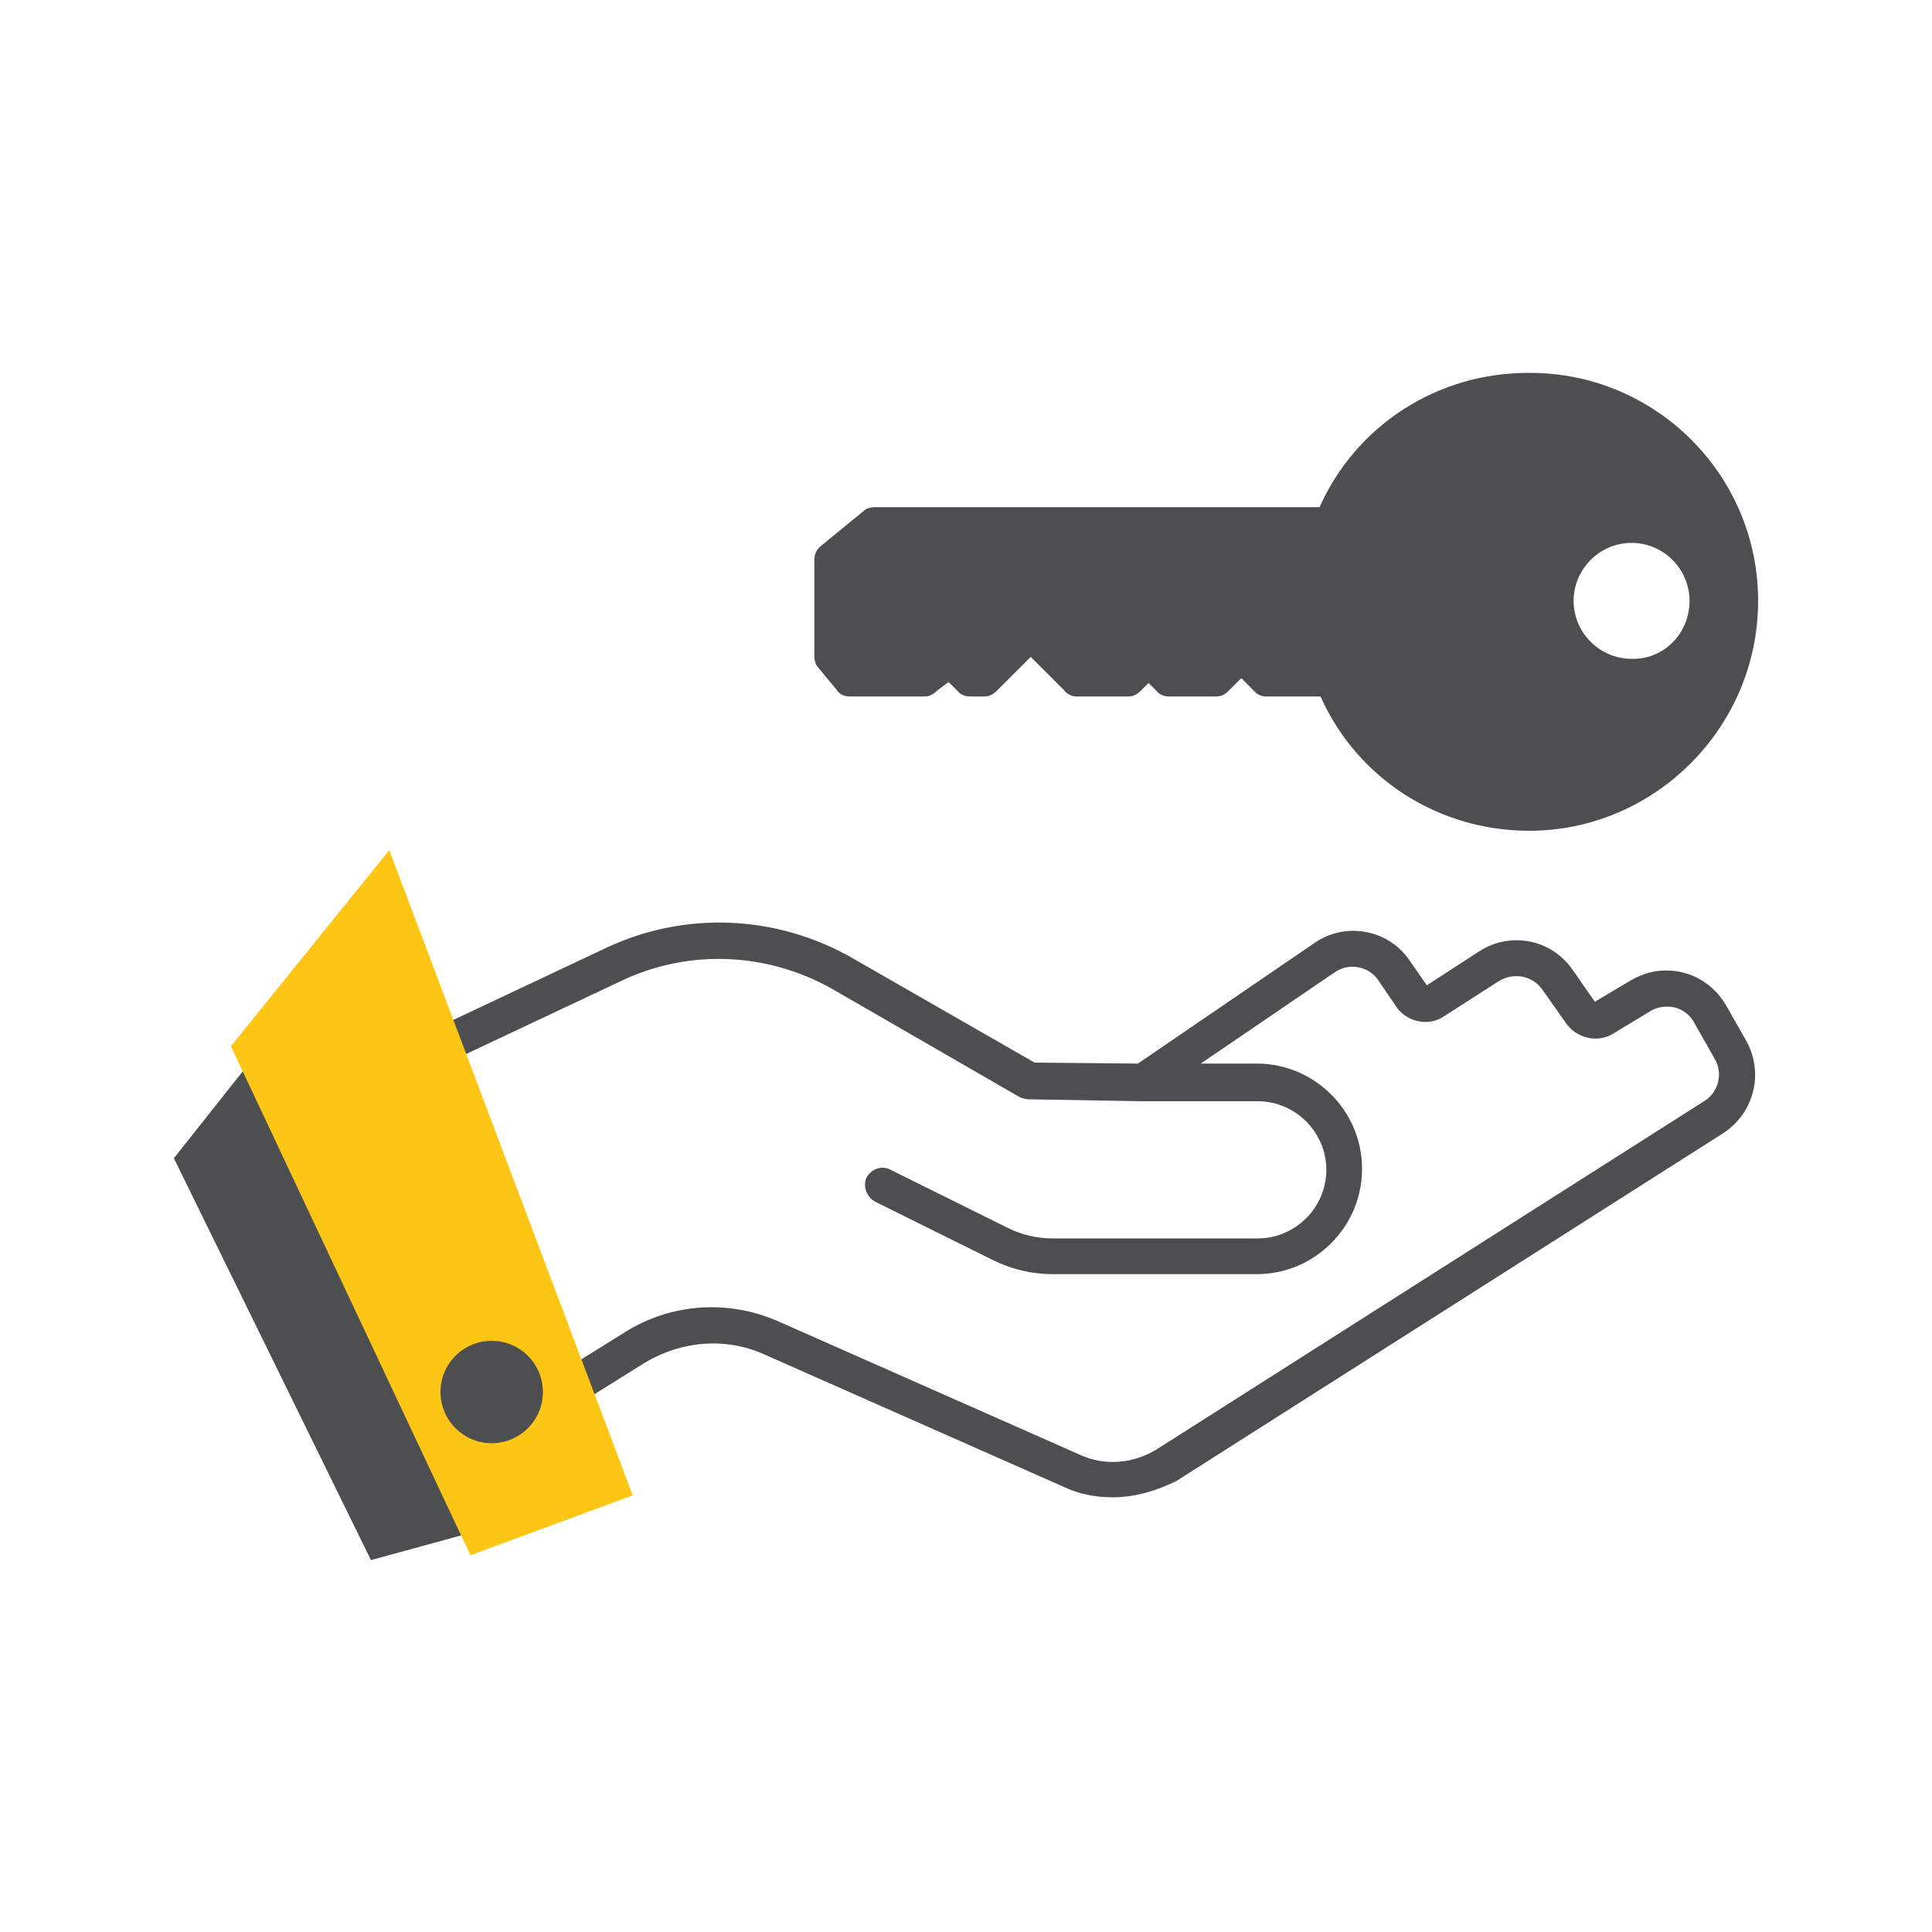
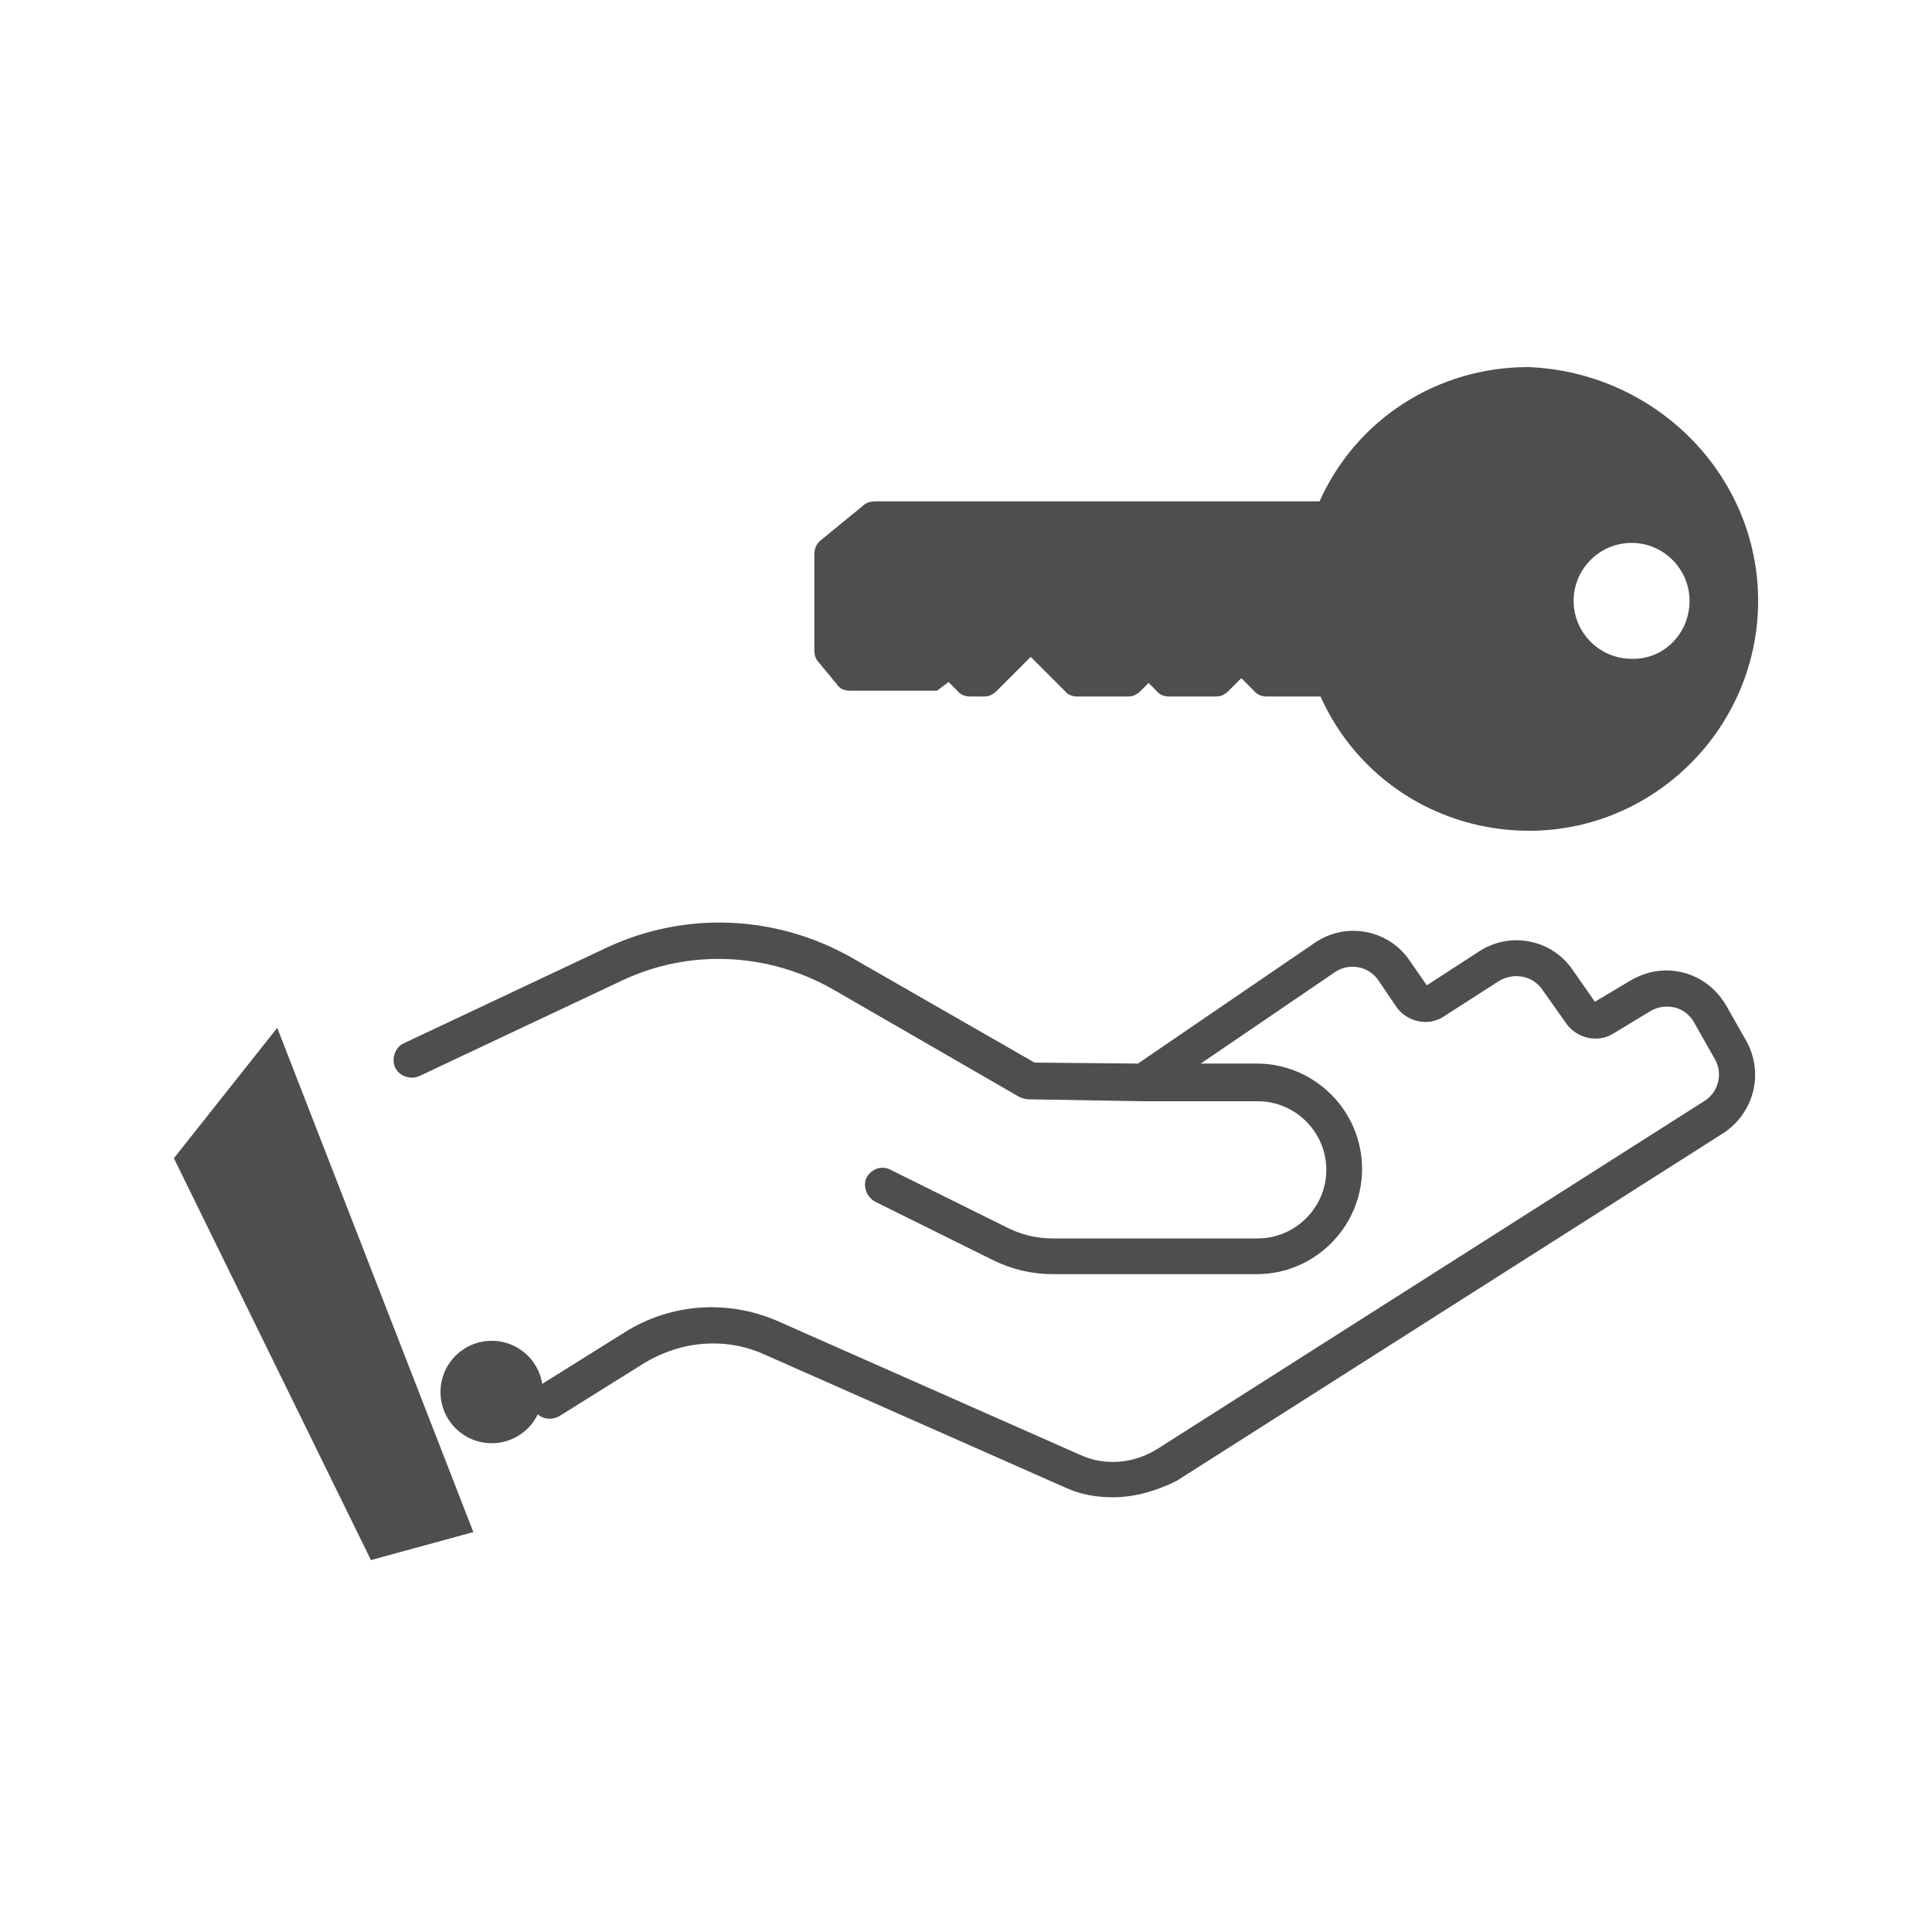
<svg xmlns="http://www.w3.org/2000/svg" version="1.1" id="Livello_1" x="0px" y="0px" viewBox="0 0 200 200" style="enable-background:new 0 0 200 200;" xml:space="preserve">
  <style type="text/css">
	.st0{fill:#4D4E4F;}
	.st1{fill:#FDC514;}
</style>
  <g id="XMLID_57_">
-     <path id="XMLID_29_" class="st0" d="M115.2,155c-1.7,0-3.4-0.3-4.9-1l-31.2-13.8c-4-1.8-8.6-1.4-12.4,0.9l-8.8,5.5   c-0.9,0.5-2,0.3-2.6-0.6c-0.5-0.9-0.3-2,0.6-2.6l8.8-5.5c4.8-3,10.7-3.4,15.9-1.1l31.2,13.8c2.6,1.2,5.6,0.9,8-0.6l56.6-36   c1.5-0.9,2-2.9,1.1-4.4l-2.1-3.7c-0.4-0.8-1.2-1.4-2-1.6c-0.9-0.2-1.8-0.1-2.6,0.4l-3.8,2.3c-1.6,1-3.8,0.5-4.9-1.1l-2.4-3.4   c-1-1.5-3-1.9-4.6-0.9l-5.6,3.6c-1.6,1.1-3.8,0.6-4.9-0.9l-1.9-2.8c-1-1.5-3.1-1.9-4.6-0.8l-13.8,9.4h5.8c6,0,10.9,4.9,10.9,10.9   c0,6-4.9,10.9-10.9,10.9H109c-2.2,0-4.3-0.5-6.3-1.5l-12.1-6c-0.9-0.5-1.3-1.6-0.9-2.5c0.5-0.9,1.6-1.3,2.5-0.8l12.1,6   c1.4,0.7,3,1.1,4.6,1.1h21.3c3.9,0,7.1-3.2,7.1-7.1c0-3.9-3.2-7.1-7.1-7.1h-11.9l-11.8-0.2c-0.3,0-0.6-0.1-0.9-0.2l-19.4-11.2   c-6.7-3.8-14.8-4.2-21.8-0.9l-21,9.9c-0.9,0.4-2.1,0-2.5-0.9c-0.4-0.9,0-2.1,0.9-2.5l21-9.9c8.1-3.8,17.5-3.4,25.3,1l19,10.9   l10.7,0.1l18.3-12.5c3.2-2.2,7.6-1.4,9.8,1.8l1.8,2.6l5.4-3.5c3.2-2.1,7.5-1.3,9.7,1.9l2.3,3.3l3.7-2.2c1.7-1,3.6-1.3,5.5-0.8   c1.9,0.5,3.4,1.7,4.4,3.4l2.1,3.7c1.8,3.3,0.8,7.4-2.4,9.5l-56.6,36C119.8,154.3,117.5,155,115.2,155L115.2,155z M182,62.2   c0,13.1-10.7,23.8-23.7,23.8c-9.4,0-17.8-5.4-21.6-13.9h-5.6c-0.5,0-1-0.2-1.3-0.6l-1.3-1.3l-1.3,1.3c-0.4,0.4-0.8,0.6-1.3,0.6   h-4.9c-0.5,0-1-0.2-1.3-0.6l-0.8-0.8l-0.8,0.8c-0.4,0.4-0.8,0.6-1.3,0.6h-5.3c-0.5,0-1-0.2-1.3-0.6l-3.5-3.5l-3.5,3.5   c-0.4,0.4-0.8,0.6-1.3,0.6h-1.5c-0.5,0-1-0.2-1.3-0.6l-0.9-0.9L97,71.5c-0.4,0.4-0.8,0.6-1.3,0.6H88c-0.6,0-1.1-0.2-1.4-0.7   l-1.9-2.3c-0.3-0.3-0.4-0.8-0.4-1.2v-9.9c0-0.6,0.2-1.1,0.7-1.5l4.4-3.6c0.3-0.3,0.8-0.4,1.2-0.4h46c3.8-8.5,12.2-13.9,21.6-13.9   C171.3,38.5,182,49.1,182,62.2z M174.9,62.2c0-3.3-2.7-6-6-6c-3.3,0-6,2.7-6,6c0,3.3,2.7,6,6,6C172.2,68.3,174.9,65.6,174.9,62.2z    M38.4,161.5l10.6-2.9l-20.3-52.2L18,119.9L38.4,161.5z" />
-     <polygon id="XMLID_35_" class="st1" points="23.9,108.3 40.3,88 65.5,154.8 48.7,161  " />
+     <path id="XMLID_29_" class="st0" d="M115.2,155c-1.7,0-3.4-0.3-4.9-1l-31.2-13.8c-4-1.8-8.6-1.4-12.4,0.9l-8.8,5.5   c-0.9,0.5-2,0.3-2.6-0.6c-0.5-0.9-0.3-2,0.6-2.6l8.8-5.5c4.8-3,10.7-3.4,15.9-1.1l31.2,13.8c2.6,1.2,5.6,0.9,8-0.6l56.6-36   c1.5-0.9,2-2.9,1.1-4.4l-2.1-3.7c-0.4-0.8-1.2-1.4-2-1.6c-0.9-0.2-1.8-0.1-2.6,0.4l-3.8,2.3c-1.6,1-3.8,0.5-4.9-1.1l-2.4-3.4   c-1-1.5-3-1.9-4.6-0.9l-5.6,3.6c-1.6,1.1-3.8,0.6-4.9-0.9l-1.9-2.8c-1-1.5-3.1-1.9-4.6-0.8l-13.8,9.4h5.8c6,0,10.9,4.9,10.9,10.9   c0,6-4.9,10.9-10.9,10.9H109c-2.2,0-4.3-0.5-6.3-1.5l-12.1-6c-0.9-0.5-1.3-1.6-0.9-2.5c0.5-0.9,1.6-1.3,2.5-0.8l12.1,6   c1.4,0.7,3,1.1,4.6,1.1h21.3c3.9,0,7.1-3.2,7.1-7.1c0-3.9-3.2-7.1-7.1-7.1h-11.9l-11.8-0.2c-0.3,0-0.6-0.1-0.9-0.2l-19.4-11.2   c-6.7-3.8-14.8-4.2-21.8-0.9l-21,9.9c-0.9,0.4-2.1,0-2.5-0.9c-0.4-0.9,0-2.1,0.9-2.5l21-9.9c8.1-3.8,17.5-3.4,25.3,1l19,10.9   l10.7,0.1l18.3-12.5c3.2-2.2,7.6-1.4,9.8,1.8l1.8,2.6l5.4-3.5c3.2-2.1,7.5-1.3,9.7,1.9l2.3,3.3l3.7-2.2c1.7-1,3.6-1.3,5.5-0.8   c1.9,0.5,3.4,1.7,4.4,3.4l2.1,3.7c1.8,3.3,0.8,7.4-2.4,9.5l-56.6,36C119.8,154.3,117.5,155,115.2,155L115.2,155z M182,62.2   c0,13.1-10.7,23.8-23.7,23.8c-9.4,0-17.8-5.4-21.6-13.9h-5.6c-0.5,0-1-0.2-1.3-0.6l-1.3-1.3l-1.3,1.3c-0.4,0.4-0.8,0.6-1.3,0.6   h-4.9c-0.5,0-1-0.2-1.3-0.6l-0.8-0.8l-0.8,0.8c-0.4,0.4-0.8,0.6-1.3,0.6h-5.3c-0.5,0-1-0.2-1.3-0.6l-3.5-3.5l-3.5,3.5   c-0.4,0.4-0.8,0.6-1.3,0.6h-1.5c-0.5,0-1-0.2-1.3-0.6l-0.9-0.9L97,71.5H88c-0.6,0-1.1-0.2-1.4-0.7   l-1.9-2.3c-0.3-0.3-0.4-0.8-0.4-1.2v-9.9c0-0.6,0.2-1.1,0.7-1.5l4.4-3.6c0.3-0.3,0.8-0.4,1.2-0.4h46c3.8-8.5,12.2-13.9,21.6-13.9   C171.3,38.5,182,49.1,182,62.2z M174.9,62.2c0-3.3-2.7-6-6-6c-3.3,0-6,2.7-6,6c0,3.3,2.7,6,6,6C172.2,68.3,174.9,65.6,174.9,62.2z    M38.4,161.5l10.6-2.9l-20.3-52.2L18,119.9L38.4,161.5z" />
    <circle id="XMLID_34_" class="st0" cx="50.9" cy="144.1" r="5.3" />
  </g>
</svg>